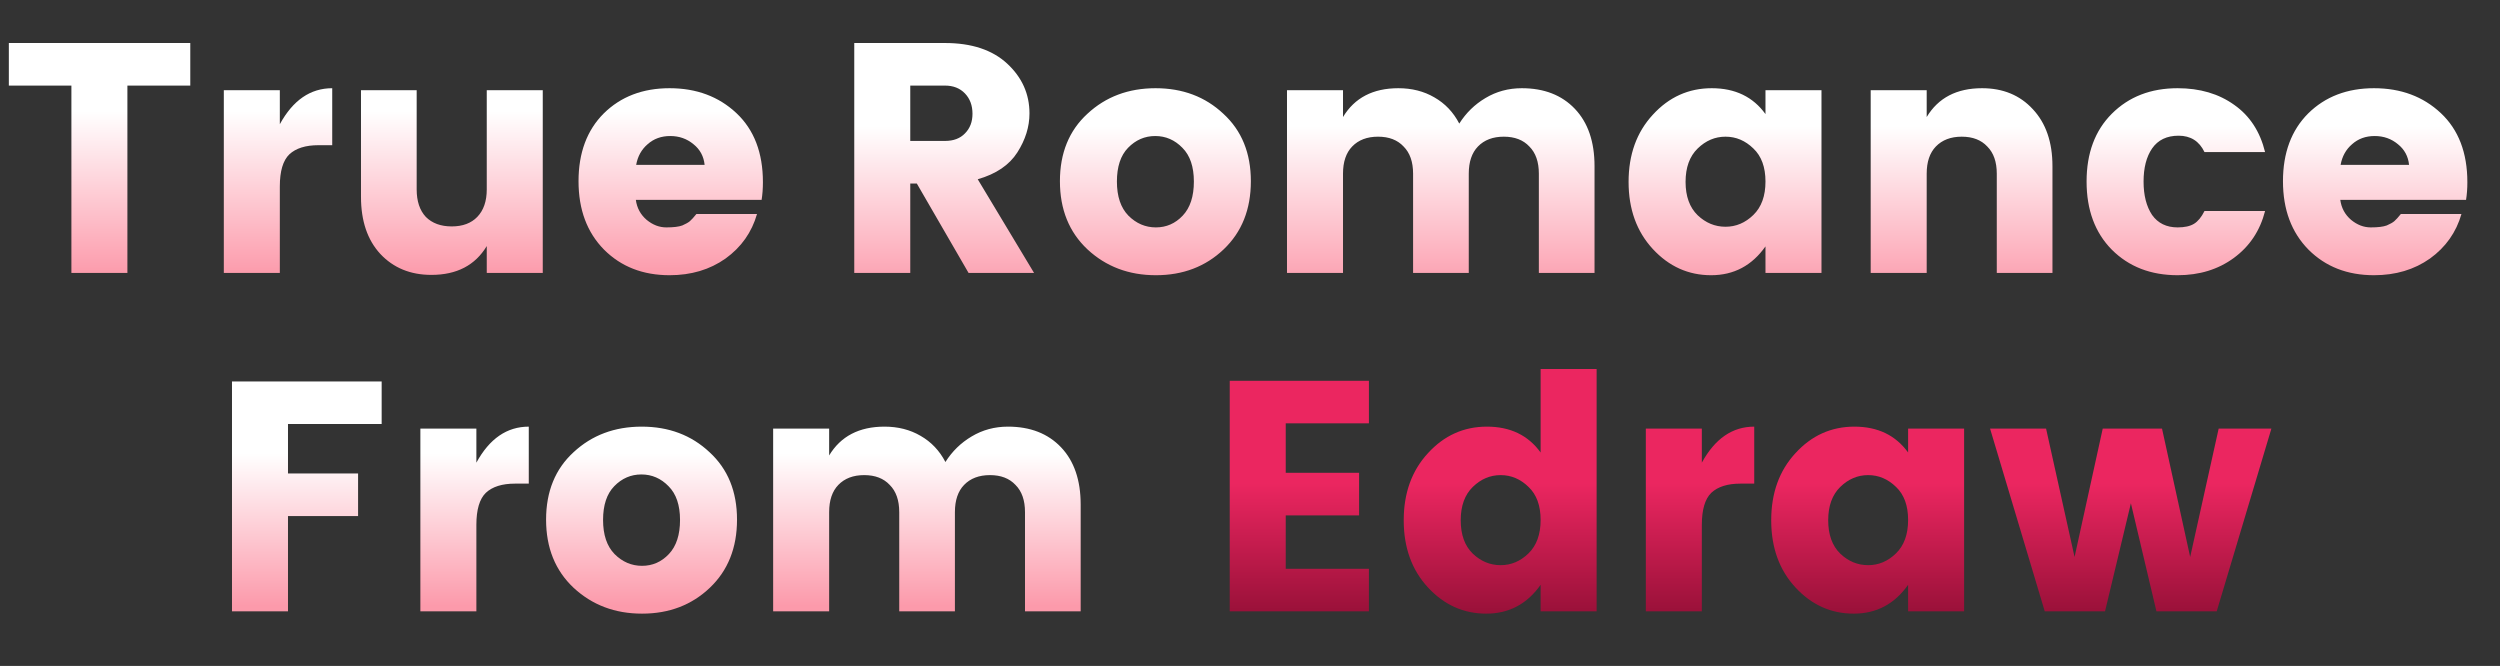
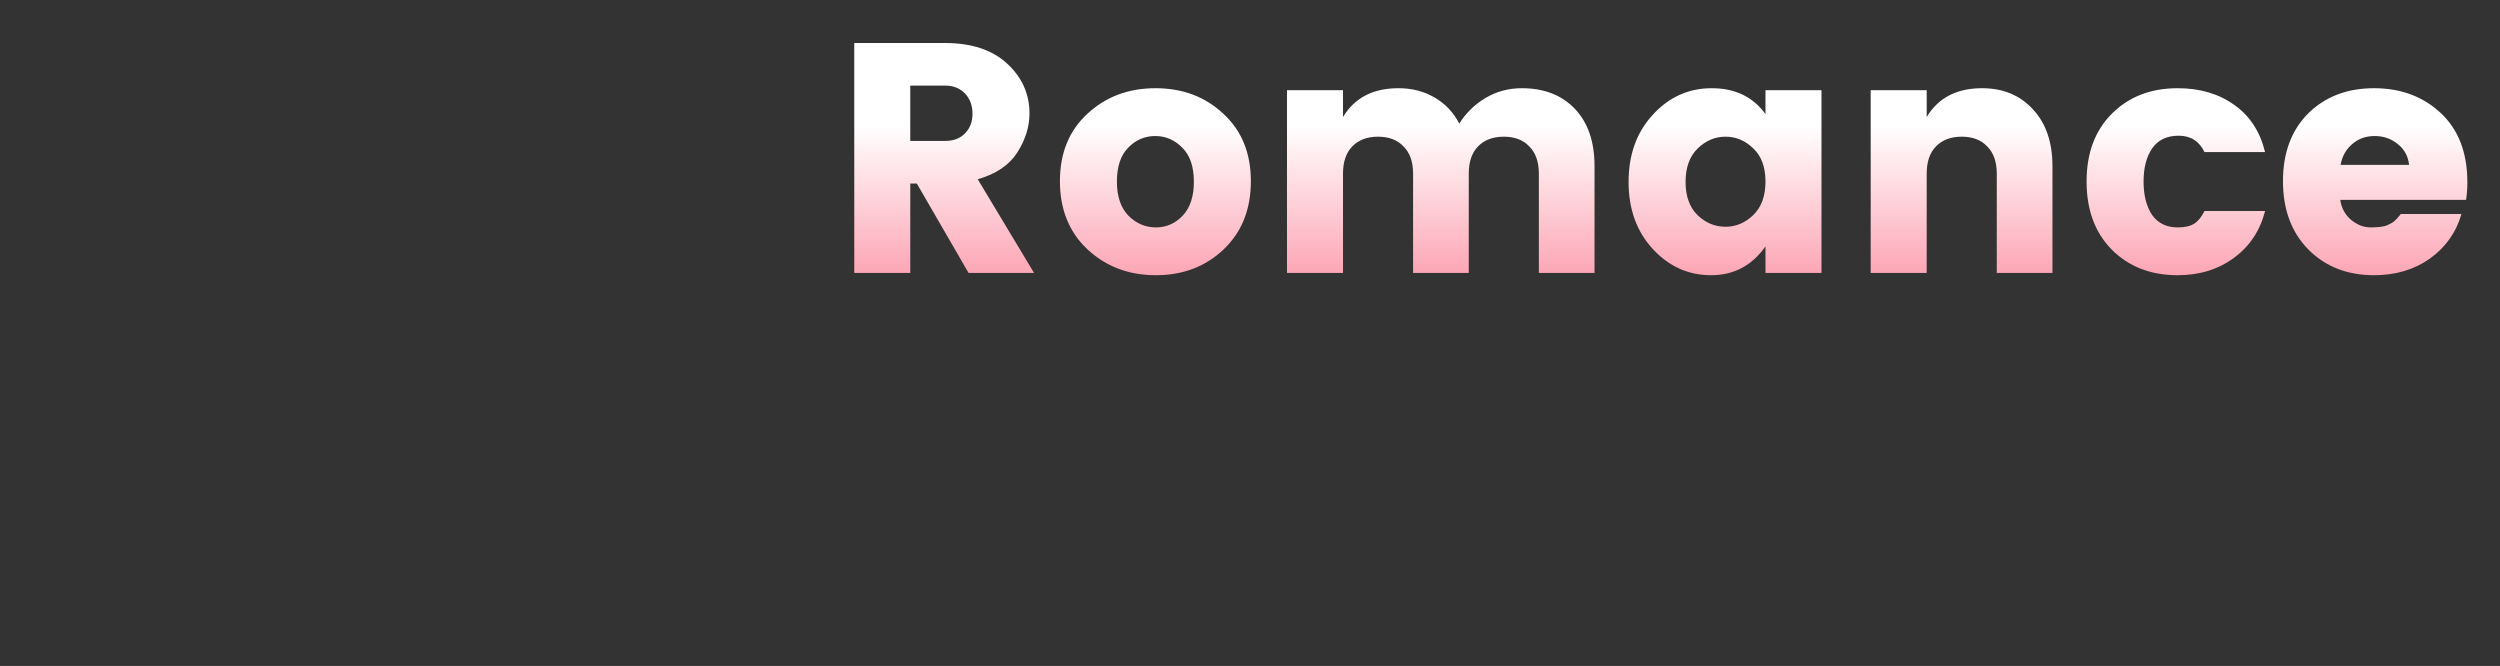
<svg xmlns="http://www.w3.org/2000/svg" width="229" height="61" viewBox="0 0 229 61" fill="none">
  <rect x="0" y="0" width="229" height="61" fill="#333333" stroke="none" />
-   <path d="M0.81 7.84V3.94H17.43V7.84H11.67V25H6.54V7.84H0.81ZM25.632 8.26V11.38C26.832 9.18 28.432 8.08 30.432 8.08V13.3H29.172C27.992 13.3 27.102 13.58 26.502 14.14C25.922 14.7 25.632 15.68 25.632 17.08V25H20.502V8.26H25.632ZM44.587 8.26H49.717V25H44.587V22.54C43.527 24.3 41.837 25.18 39.517 25.18C37.597 25.18 36.037 24.54 34.837 23.26C33.657 21.98 33.067 20.24 33.067 18.04V8.26H38.167V17.35C38.167 18.43 38.447 19.27 39.007 19.87C39.587 20.45 40.377 20.74 41.377 20.74C42.377 20.74 43.157 20.45 43.717 19.87C44.297 19.27 44.587 18.43 44.587 17.35V8.26ZM61.333 25.21C58.893 25.21 56.893 24.43 55.333 22.87C53.773 21.29 52.993 19.2 52.993 16.6C52.993 14 53.763 11.93 55.303 10.39C56.863 8.85 58.873 8.08 61.333 8.08C63.793 8.08 65.833 8.84 67.453 10.36C69.073 11.88 69.883 13.99 69.883 16.69C69.883 17.27 69.843 17.81 69.763 18.31H58.243C58.343 19.05 58.673 19.66 59.233 20.14C59.793 20.6 60.393 20.83 61.033 20.83C61.693 20.83 62.183 20.77 62.503 20.65C62.823 20.51 63.053 20.38 63.193 20.26C63.353 20.12 63.553 19.9 63.793 19.6H69.343C68.863 21.28 67.903 22.64 66.463 23.68C65.023 24.7 63.313 25.21 61.333 25.21ZM64.543 15.1C64.463 14.32 64.123 13.69 63.523 13.21C62.923 12.71 62.213 12.46 61.393 12.46C60.573 12.46 59.883 12.71 59.323 13.21C58.763 13.69 58.413 14.32 58.273 15.1H64.543Z" fill="url(#paint0_linear_149_5013)" />
  <path d="M83.38 16.81V25H78.25V3.94H86.56C89 3.94 90.9 4.57 92.26 5.83C93.62 7.09 94.3 8.61 94.3 10.39C94.3 11.61 93.93 12.8 93.19 13.96C92.45 15.12 91.24 15.94 89.56 16.42L94.72 25H88.72L83.98 16.81H83.38ZM83.38 7.84V12.91H86.56C87.34 12.91 87.95 12.68 88.39 12.22C88.85 11.76 89.08 11.16 89.08 10.42C89.08 9.66 88.85 9.04 88.39 8.56C87.93 8.08 87.32 7.84 86.56 7.84H83.38ZM108.339 19.75C109.019 19.03 109.359 17.99 109.359 16.63C109.359 15.27 109.009 14.24 108.309 13.54C107.609 12.82 106.779 12.46 105.819 12.46C104.859 12.46 104.029 12.82 103.329 13.54C102.649 14.24 102.309 15.27 102.309 16.63C102.309 17.99 102.659 19.03 103.359 19.75C104.079 20.47 104.919 20.83 105.879 20.83C106.839 20.83 107.659 20.47 108.339 19.75ZM99.609 22.84C97.929 21.26 97.089 19.18 97.089 16.6C97.089 14.02 97.929 11.96 99.609 10.42C101.289 8.86 103.369 8.08 105.849 8.08C108.329 8.08 110.399 8.86 112.059 10.42C113.739 11.96 114.579 14.02 114.579 16.6C114.579 19.18 113.749 21.26 112.089 22.84C110.429 24.42 108.359 25.21 105.879 25.21C103.399 25.21 101.309 24.42 99.609 22.84ZM123.019 8.26V10.72C124.079 8.96 125.769 8.08 128.089 8.08C129.329 8.08 130.429 8.36 131.389 8.92C132.369 9.48 133.129 10.28 133.669 11.32C134.289 10.34 135.089 9.56 136.069 8.98C137.069 8.38 138.179 8.08 139.399 8.08C141.439 8.08 143.059 8.71 144.259 9.97C145.459 11.23 146.059 12.98 146.059 15.22V25H140.959V15.91C140.959 14.83 140.669 14 140.089 13.42C139.529 12.82 138.749 12.52 137.749 12.52C136.749 12.52 135.959 12.82 135.379 13.42C134.819 14 134.539 14.83 134.539 15.91V25H129.439V15.91C129.439 14.83 129.149 14 128.569 13.42C128.009 12.82 127.229 12.52 126.229 12.52C125.229 12.52 124.439 12.82 123.859 13.42C123.299 14 123.019 14.83 123.019 15.91V25H117.889V8.26H123.019ZM160.608 19.69C161.348 18.97 161.718 17.95 161.718 16.63C161.718 15.31 161.348 14.3 160.608 13.6C159.868 12.88 159.018 12.52 158.058 12.52C157.098 12.52 156.248 12.88 155.508 13.6C154.768 14.32 154.398 15.34 154.398 16.66C154.398 17.98 154.768 19 155.508 19.72C156.248 20.42 157.098 20.77 158.058 20.77C159.018 20.77 159.868 20.41 160.608 19.69ZM151.398 22.81C149.918 21.21 149.178 19.16 149.178 16.66C149.178 14.16 149.918 12.11 151.398 10.51C152.878 8.89 154.678 8.08 156.798 8.08C158.938 8.08 160.578 8.87 161.718 10.45V8.26H166.848V25H161.718V22.57C160.478 24.33 158.818 25.21 156.738 25.21C154.658 25.21 152.878 24.41 151.398 22.81ZM176.485 8.26V10.72C177.545 8.96 179.235 8.08 181.555 8.08C183.475 8.08 185.025 8.72 186.205 10C187.405 11.28 188.005 13.02 188.005 15.22V25H182.905V15.91C182.905 14.83 182.615 14 182.035 13.42C181.475 12.82 180.695 12.52 179.695 12.52C178.695 12.52 177.905 12.82 177.325 13.42C176.765 14 176.485 14.83 176.485 15.91V25H171.355V8.26H176.485ZM193.441 22.87C191.901 21.31 191.131 19.23 191.131 16.63C191.131 14.03 191.901 11.96 193.441 10.42C195.001 8.86 197.011 8.08 199.471 8.08C201.511 8.08 203.241 8.59 204.661 9.61C206.081 10.61 207.021 12.05 207.481 13.93H201.931C201.451 12.93 200.661 12.43 199.561 12.43C198.481 12.43 197.671 12.82 197.131 13.6C196.611 14.36 196.351 15.37 196.351 16.63C196.351 17.89 196.611 18.91 197.131 19.69C197.671 20.45 198.451 20.83 199.471 20.83C200.111 20.83 200.611 20.72 200.971 20.5C201.331 20.28 201.651 19.89 201.931 19.33H207.481C207.021 21.13 206.071 22.56 204.631 23.62C203.191 24.68 201.471 25.21 199.471 25.21C197.011 25.21 195.001 24.43 193.441 22.87ZM217.46 25.21C215.02 25.21 213.02 24.43 211.46 22.87C209.9 21.29 209.12 19.2 209.12 16.6C209.12 14 209.89 11.93 211.43 10.39C212.99 8.85 215 8.08 217.46 8.08C219.92 8.08 221.96 8.84 223.58 10.36C225.2 11.88 226.01 13.99 226.01 16.69C226.01 17.27 225.97 17.81 225.89 18.31H214.37C214.47 19.05 214.8 19.66 215.36 20.14C215.92 20.6 216.52 20.83 217.16 20.83C217.82 20.83 218.31 20.77 218.63 20.65C218.95 20.51 219.18 20.38 219.32 20.26C219.48 20.12 219.68 19.9 219.92 19.6H225.47C224.99 21.28 224.03 22.64 222.59 23.68C221.15 24.7 219.44 25.21 217.46 25.21ZM220.67 15.1C220.59 14.32 220.25 13.69 219.65 13.21C219.05 12.71 218.34 12.46 217.52 12.46C216.7 12.46 216.01 12.71 215.45 13.21C214.89 13.69 214.54 14.32 214.4 15.1H220.67Z" fill="url(#paint1_linear_149_5013)" />
-   <path d="M21.25 56V34.94H34.96V38.84H26.38V43.37H32.8V47.27H26.38V56H21.25ZM43.636 39.26V42.38C44.836 40.18 46.436 39.08 48.436 39.08V44.3H47.176C45.996 44.3 45.106 44.58 44.506 45.14C43.926 45.7 43.636 46.68 43.636 48.08V56H38.506V39.26H43.636ZM61.271 50.75C61.951 50.03 62.291 48.99 62.291 47.63C62.291 46.27 61.941 45.24 61.241 44.54C60.541 43.82 59.711 43.46 58.751 43.46C57.791 43.46 56.961 43.82 56.261 44.54C55.581 45.24 55.241 46.27 55.241 47.63C55.241 48.99 55.591 50.03 56.291 50.75C57.011 51.47 57.851 51.83 58.811 51.83C59.771 51.83 60.591 51.47 61.271 50.75ZM52.541 53.84C50.861 52.26 50.021 50.18 50.021 47.6C50.021 45.02 50.861 42.96 52.541 41.42C54.221 39.86 56.301 39.08 58.781 39.08C61.261 39.08 63.331 39.86 64.991 41.42C66.671 42.96 67.511 45.02 67.511 47.6C67.511 50.18 66.681 52.26 65.021 53.84C63.361 55.42 61.291 56.21 58.811 56.21C56.331 56.21 54.241 55.42 52.541 53.84ZM75.95 39.26V41.72C77.01 39.96 78.7 39.08 81.02 39.08C82.26 39.08 83.36 39.36 84.32 39.92C85.3 40.48 86.06 41.28 86.6 42.32C87.22 41.34 88.02 40.56 89 39.98C90 39.38 91.11 39.08 92.33 39.08C94.37 39.08 95.99 39.71 97.19 40.97C98.39 42.23 98.99 43.98 98.99 46.22V56H93.89V46.91C93.89 45.83 93.6 45 93.02 44.42C92.46 43.82 91.68 43.52 90.68 43.52C89.68 43.52 88.89 43.82 88.31 44.42C87.75 45 87.47 45.83 87.47 46.91V56H82.37V46.91C82.37 45.83 82.08 45 81.5 44.42C80.94 43.82 80.16 43.52 79.16 43.52C78.16 43.52 77.37 43.82 76.79 44.42C76.23 45 75.95 45.83 75.95 46.91V56H70.82V39.26H75.95Z" fill="url(#paint2_linear_149_5013)" />
-   <path d="M125.393 34.88V38.78H117.773V43.31H124.493V47.21H117.773V52.1H125.393V56H112.643V34.88H125.393ZM140.011 50.69C140.751 49.97 141.121 48.95 141.121 47.63C141.121 46.31 140.751 45.3 140.011 44.6C139.271 43.88 138.421 43.52 137.461 43.52C136.501 43.52 135.651 43.88 134.911 44.6C134.171 45.32 133.801 46.34 133.801 47.66C133.801 48.98 134.171 50 134.911 50.72C135.651 51.42 136.501 51.77 137.461 51.77C138.421 51.77 139.271 51.41 140.011 50.69ZM130.801 53.81C129.321 52.21 128.581 50.16 128.581 47.66C128.581 45.16 129.321 43.11 130.801 41.51C132.281 39.89 134.081 39.08 136.201 39.08C138.341 39.08 139.981 39.87 141.121 41.45V33.8H146.251V56H141.121V53.57C139.881 55.33 138.221 56.21 136.141 56.21C134.061 56.21 132.281 55.41 130.801 53.81ZM155.888 39.26V42.38C157.088 40.18 158.688 39.08 160.688 39.08V44.3H159.428C158.248 44.3 157.358 44.58 156.758 45.14C156.178 45.7 155.888 46.68 155.888 48.08V56H150.758V39.26H155.888ZM173.673 50.69C174.413 49.97 174.783 48.95 174.783 47.63C174.783 46.31 174.413 45.3 173.673 44.6C172.933 43.88 172.083 43.52 171.123 43.52C170.163 43.52 169.313 43.88 168.573 44.6C167.833 45.32 167.463 46.34 167.463 47.66C167.463 48.98 167.833 50 168.573 50.72C169.313 51.42 170.163 51.77 171.123 51.77C172.083 51.77 172.933 51.41 173.673 50.69ZM164.463 53.81C162.983 52.21 162.243 50.16 162.243 47.66C162.243 45.16 162.983 43.11 164.463 41.51C165.943 39.89 167.743 39.08 169.863 39.08C172.003 39.08 173.643 39.87 174.783 41.45V39.26H179.913V56H174.783V53.57C173.543 55.33 171.883 56.21 169.803 56.21C167.723 56.21 165.943 55.41 164.463 53.81ZM203.23 39.26H208.06L203.05 56H197.53L195.19 46.1L192.82 56H187.3L182.29 39.26H187.42L190.03 51.02L192.61 39.26H198.04L200.62 51.02L203.23 39.26Z" fill="url(#paint3_linear_149_5013)" />
  <defs>
    <linearGradient id="paint0_linear_149_5013" x1="37.181" y1="10.206" x2="37.181" y2="26.289" gradientUnits="userSpaceOnUse">
      <stop stop-color="white" />
      <stop offset="1" stop-color="#FC93A5" />
    </linearGradient>
    <linearGradient id="paint1_linear_149_5013" x1="152.5" y1="11.562" x2="152.5" y2="26.562" gradientUnits="userSpaceOnUse">
      <stop stop-color="white" />
      <stop offset="1" stop-color="#FC9CAD" />
    </linearGradient>
    <linearGradient id="paint2_linear_149_5013" x1="63.68" y1="41.529" x2="63.68" y2="55.519" gradientUnits="userSpaceOnUse">
      <stop stop-color="white" />
      <stop offset="1" stop-color="#FC9AAB" />
    </linearGradient>
    <linearGradient id="paint3_linear_149_5013" x1="159.893" y1="31" x2="159.893" y2="61" gradientUnits="userSpaceOnUse">
      <stop offset="0.443" stop-color="#EB2660" />
      <stop offset="1" stop-color="#780829" />
    </linearGradient>
  </defs>
</svg>